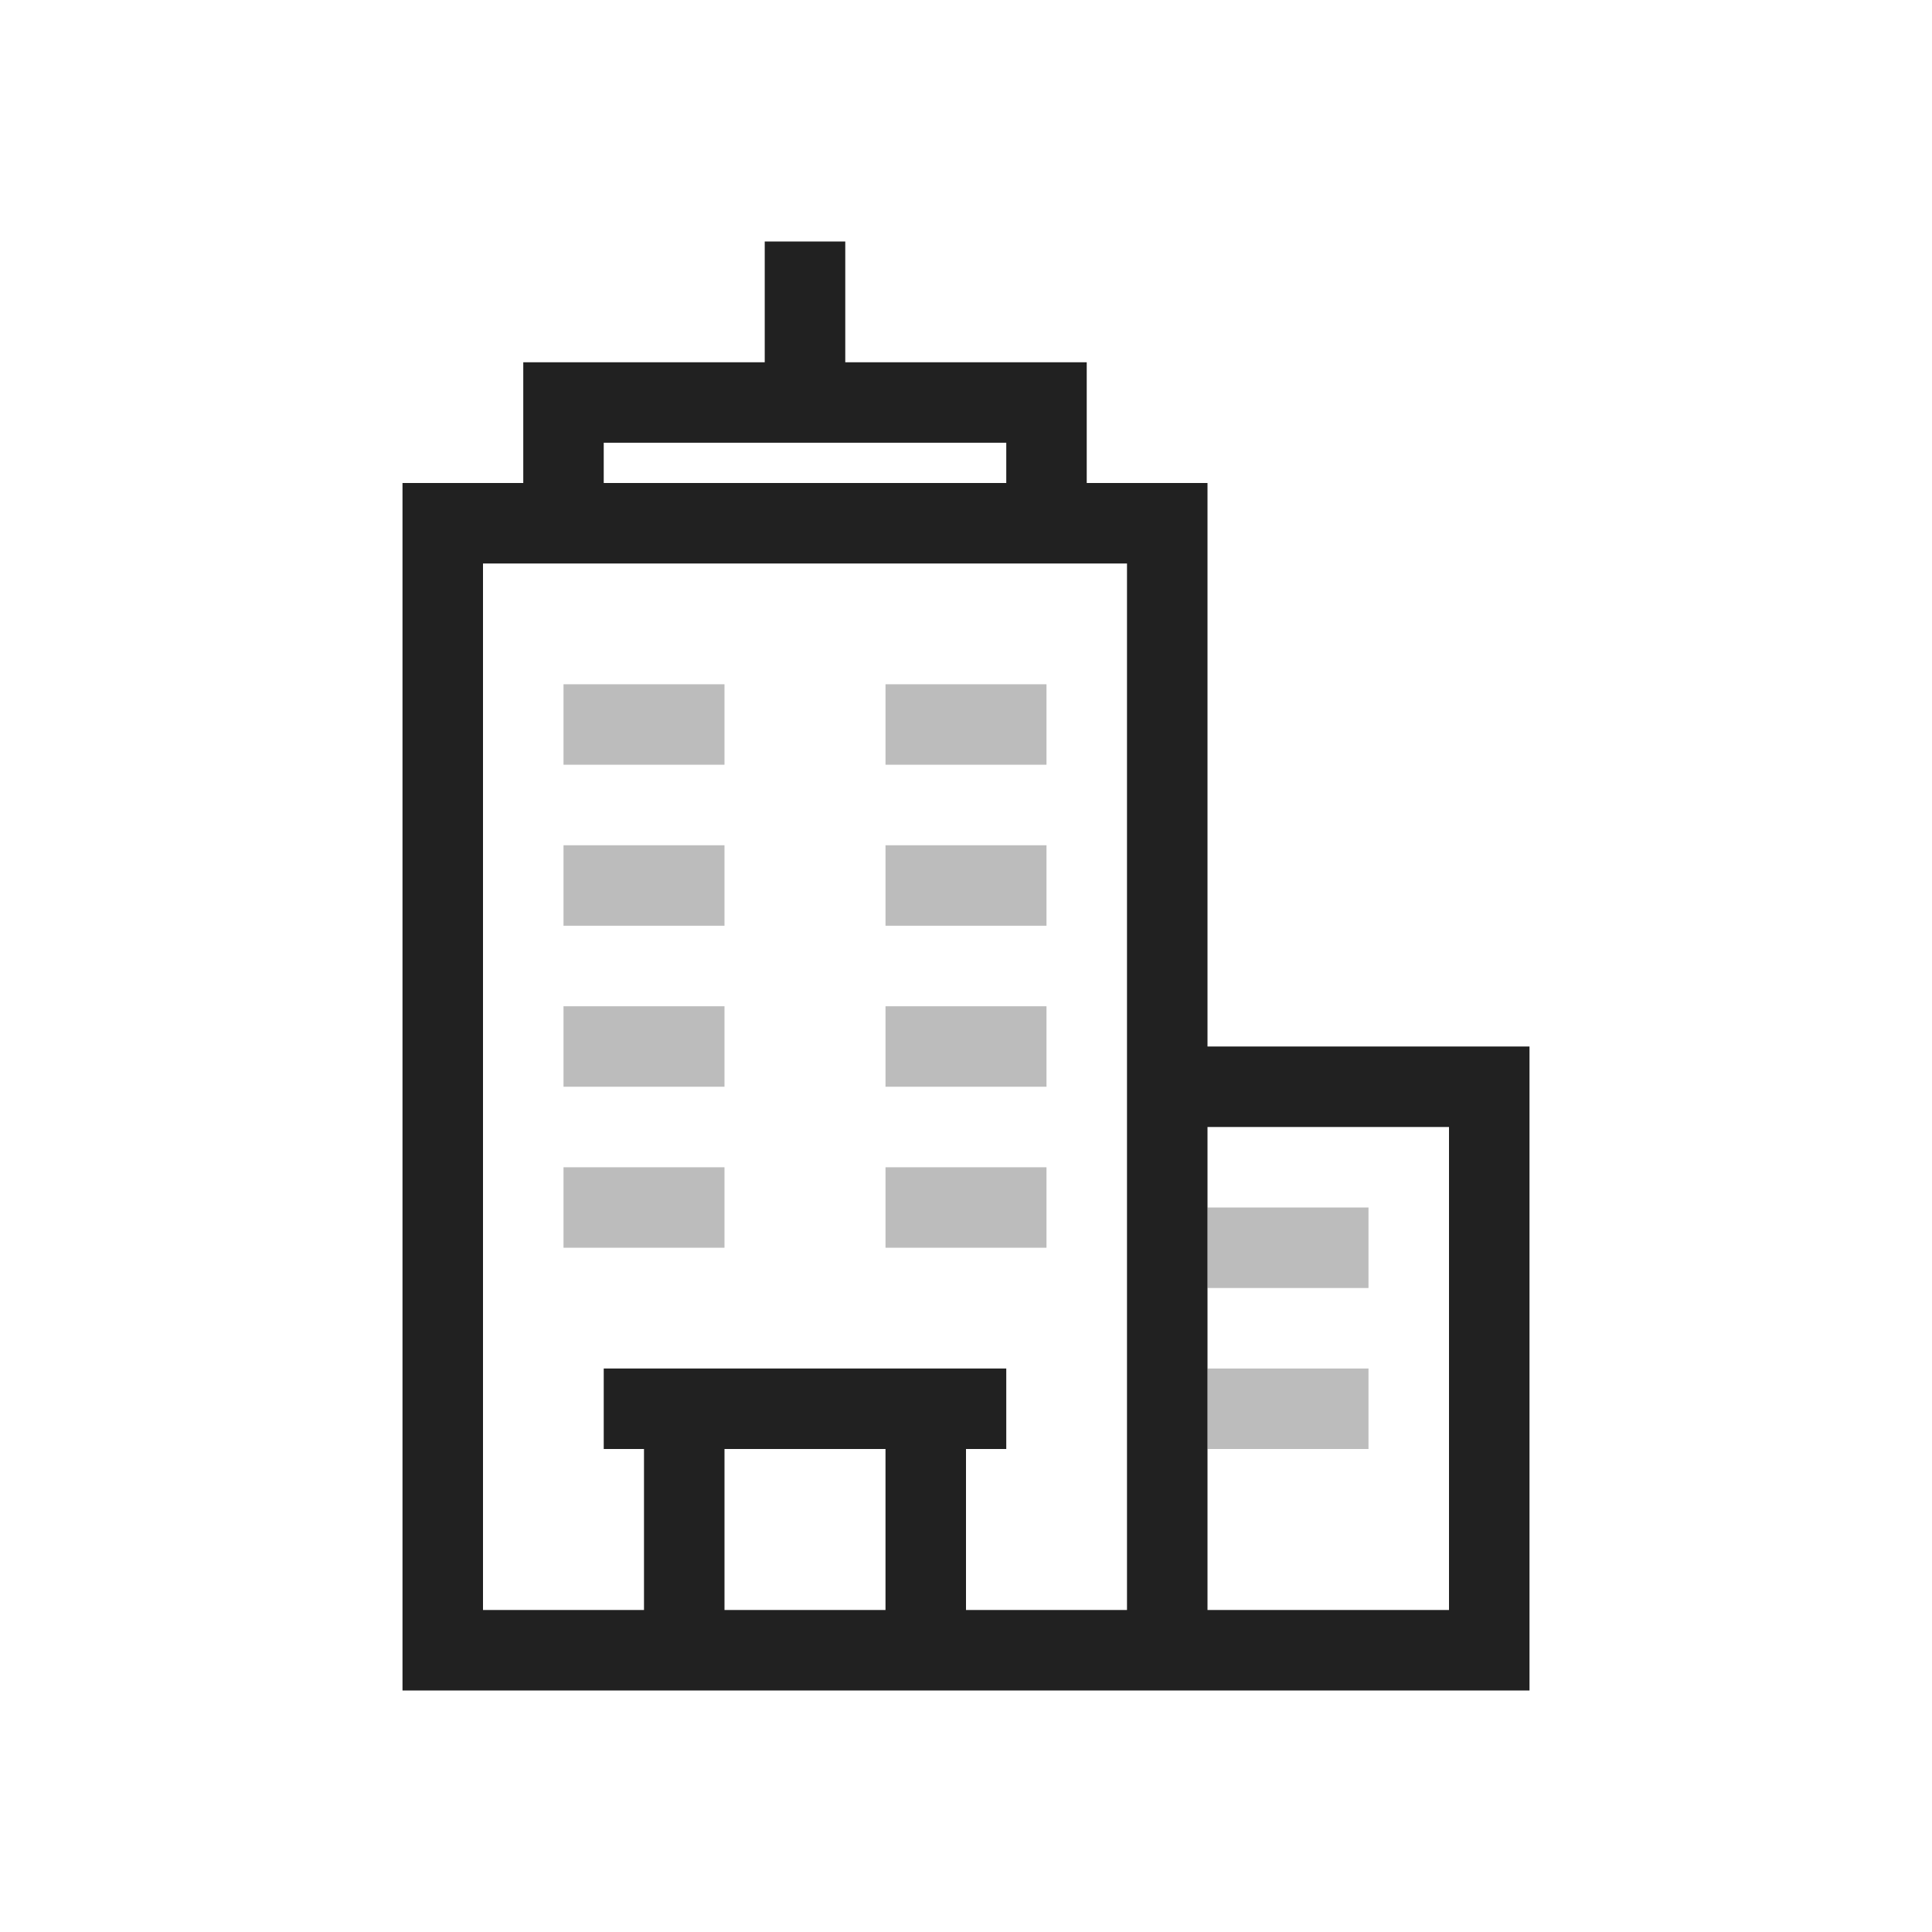
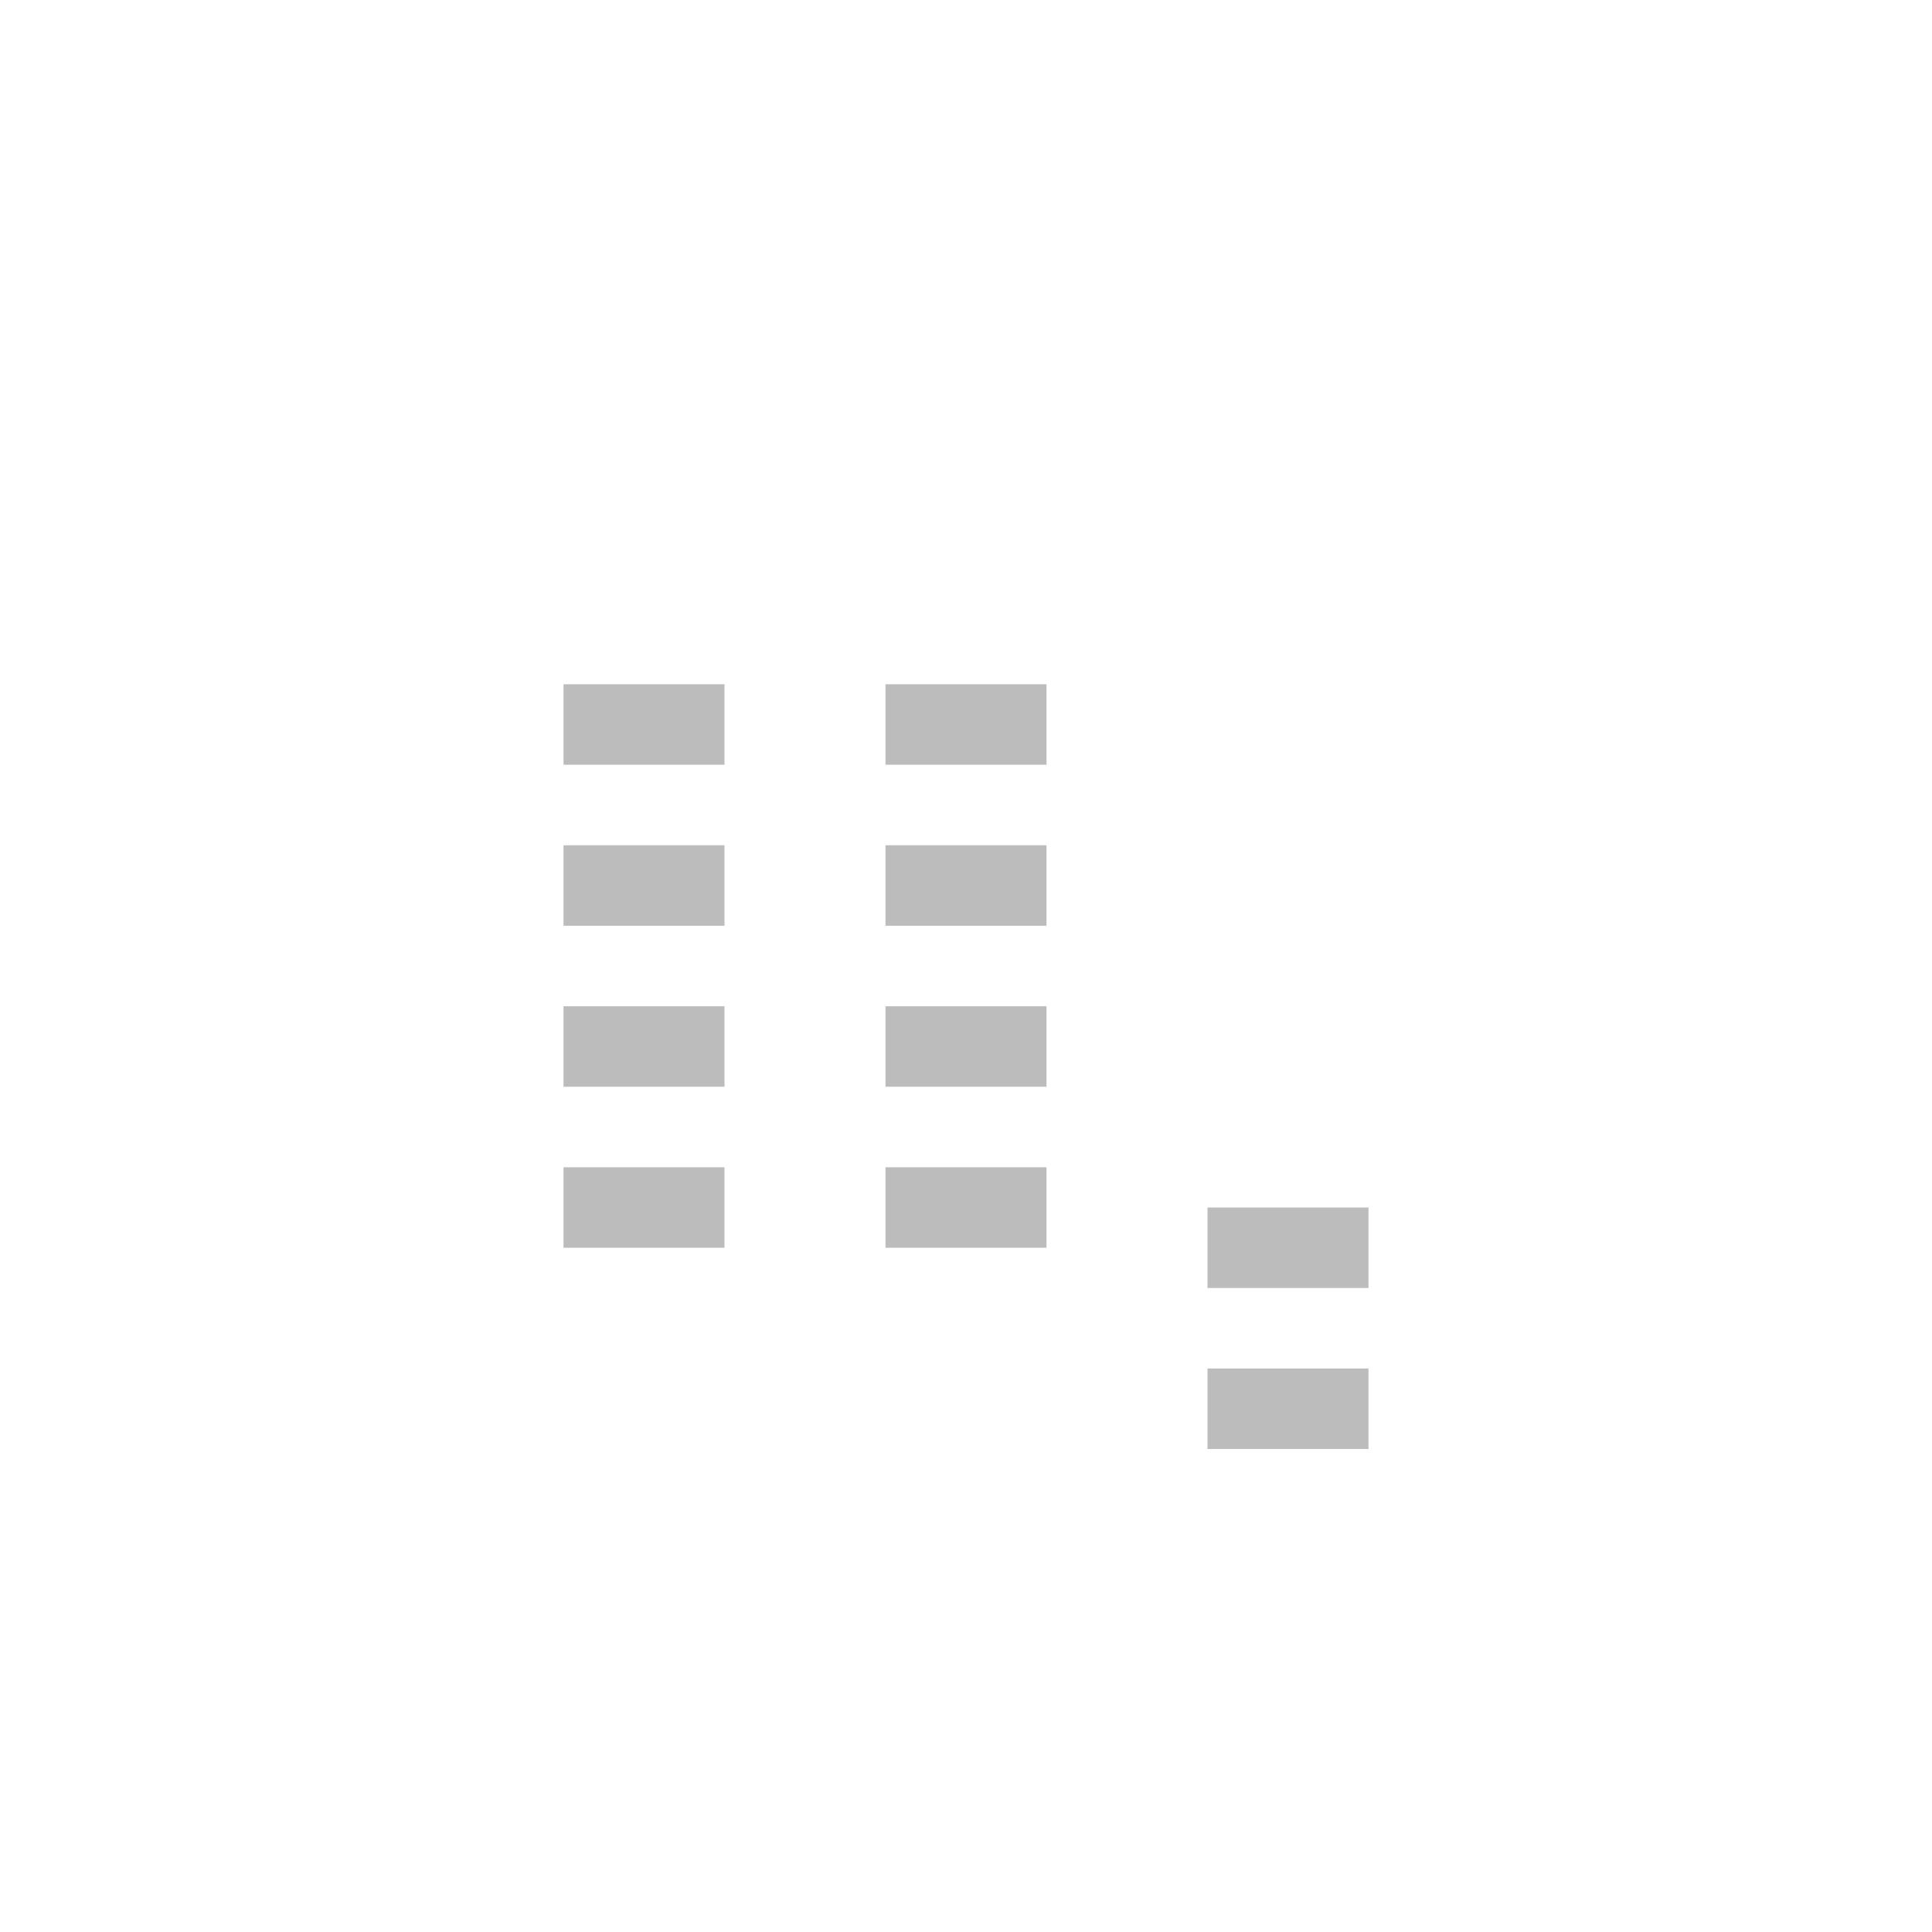
<svg xmlns="http://www.w3.org/2000/svg" width="57" height="57" viewBox="0 0 57 57" fill="none">
-   <path d="M11.875 49.875V14.25H15.438V10.688H22.562V7.125H24.938V10.688H32.062V14.25H35.625V30.875H45.125V49.875H11.875ZM33.25 16.625H14.25V47.5H19V42.75H17.812V40.375H29.688V42.75H28.5V47.5H33.25V16.625ZM42.75 33.25H35.625V47.5H42.75V33.25ZM26.125 42.75H21.375V47.5H26.125V42.75ZM29.688 13.062H17.812V14.25H29.688V13.062Z" fill="#212121" />
  <path opacity="0.3" d="M35.625 35.625H40.375V38H35.625V35.625ZM16.625 20.188H21.375V22.562H16.625V20.188ZM16.625 24.938H21.375V27.312H16.625V24.938ZM16.625 29.688H21.375V32.062H16.625V29.688ZM16.625 34.438H21.375V36.812H16.625V34.438ZM26.125 20.188H30.875V22.562H26.125V20.188ZM26.125 24.938H30.875V27.312H26.125V24.938ZM26.125 29.688H30.875V32.062H26.125V29.688ZM26.125 34.438H30.875V36.812H26.125V34.438ZM35.625 40.375H40.375V42.75H35.625V40.375Z" fill="#212121" />
</svg>